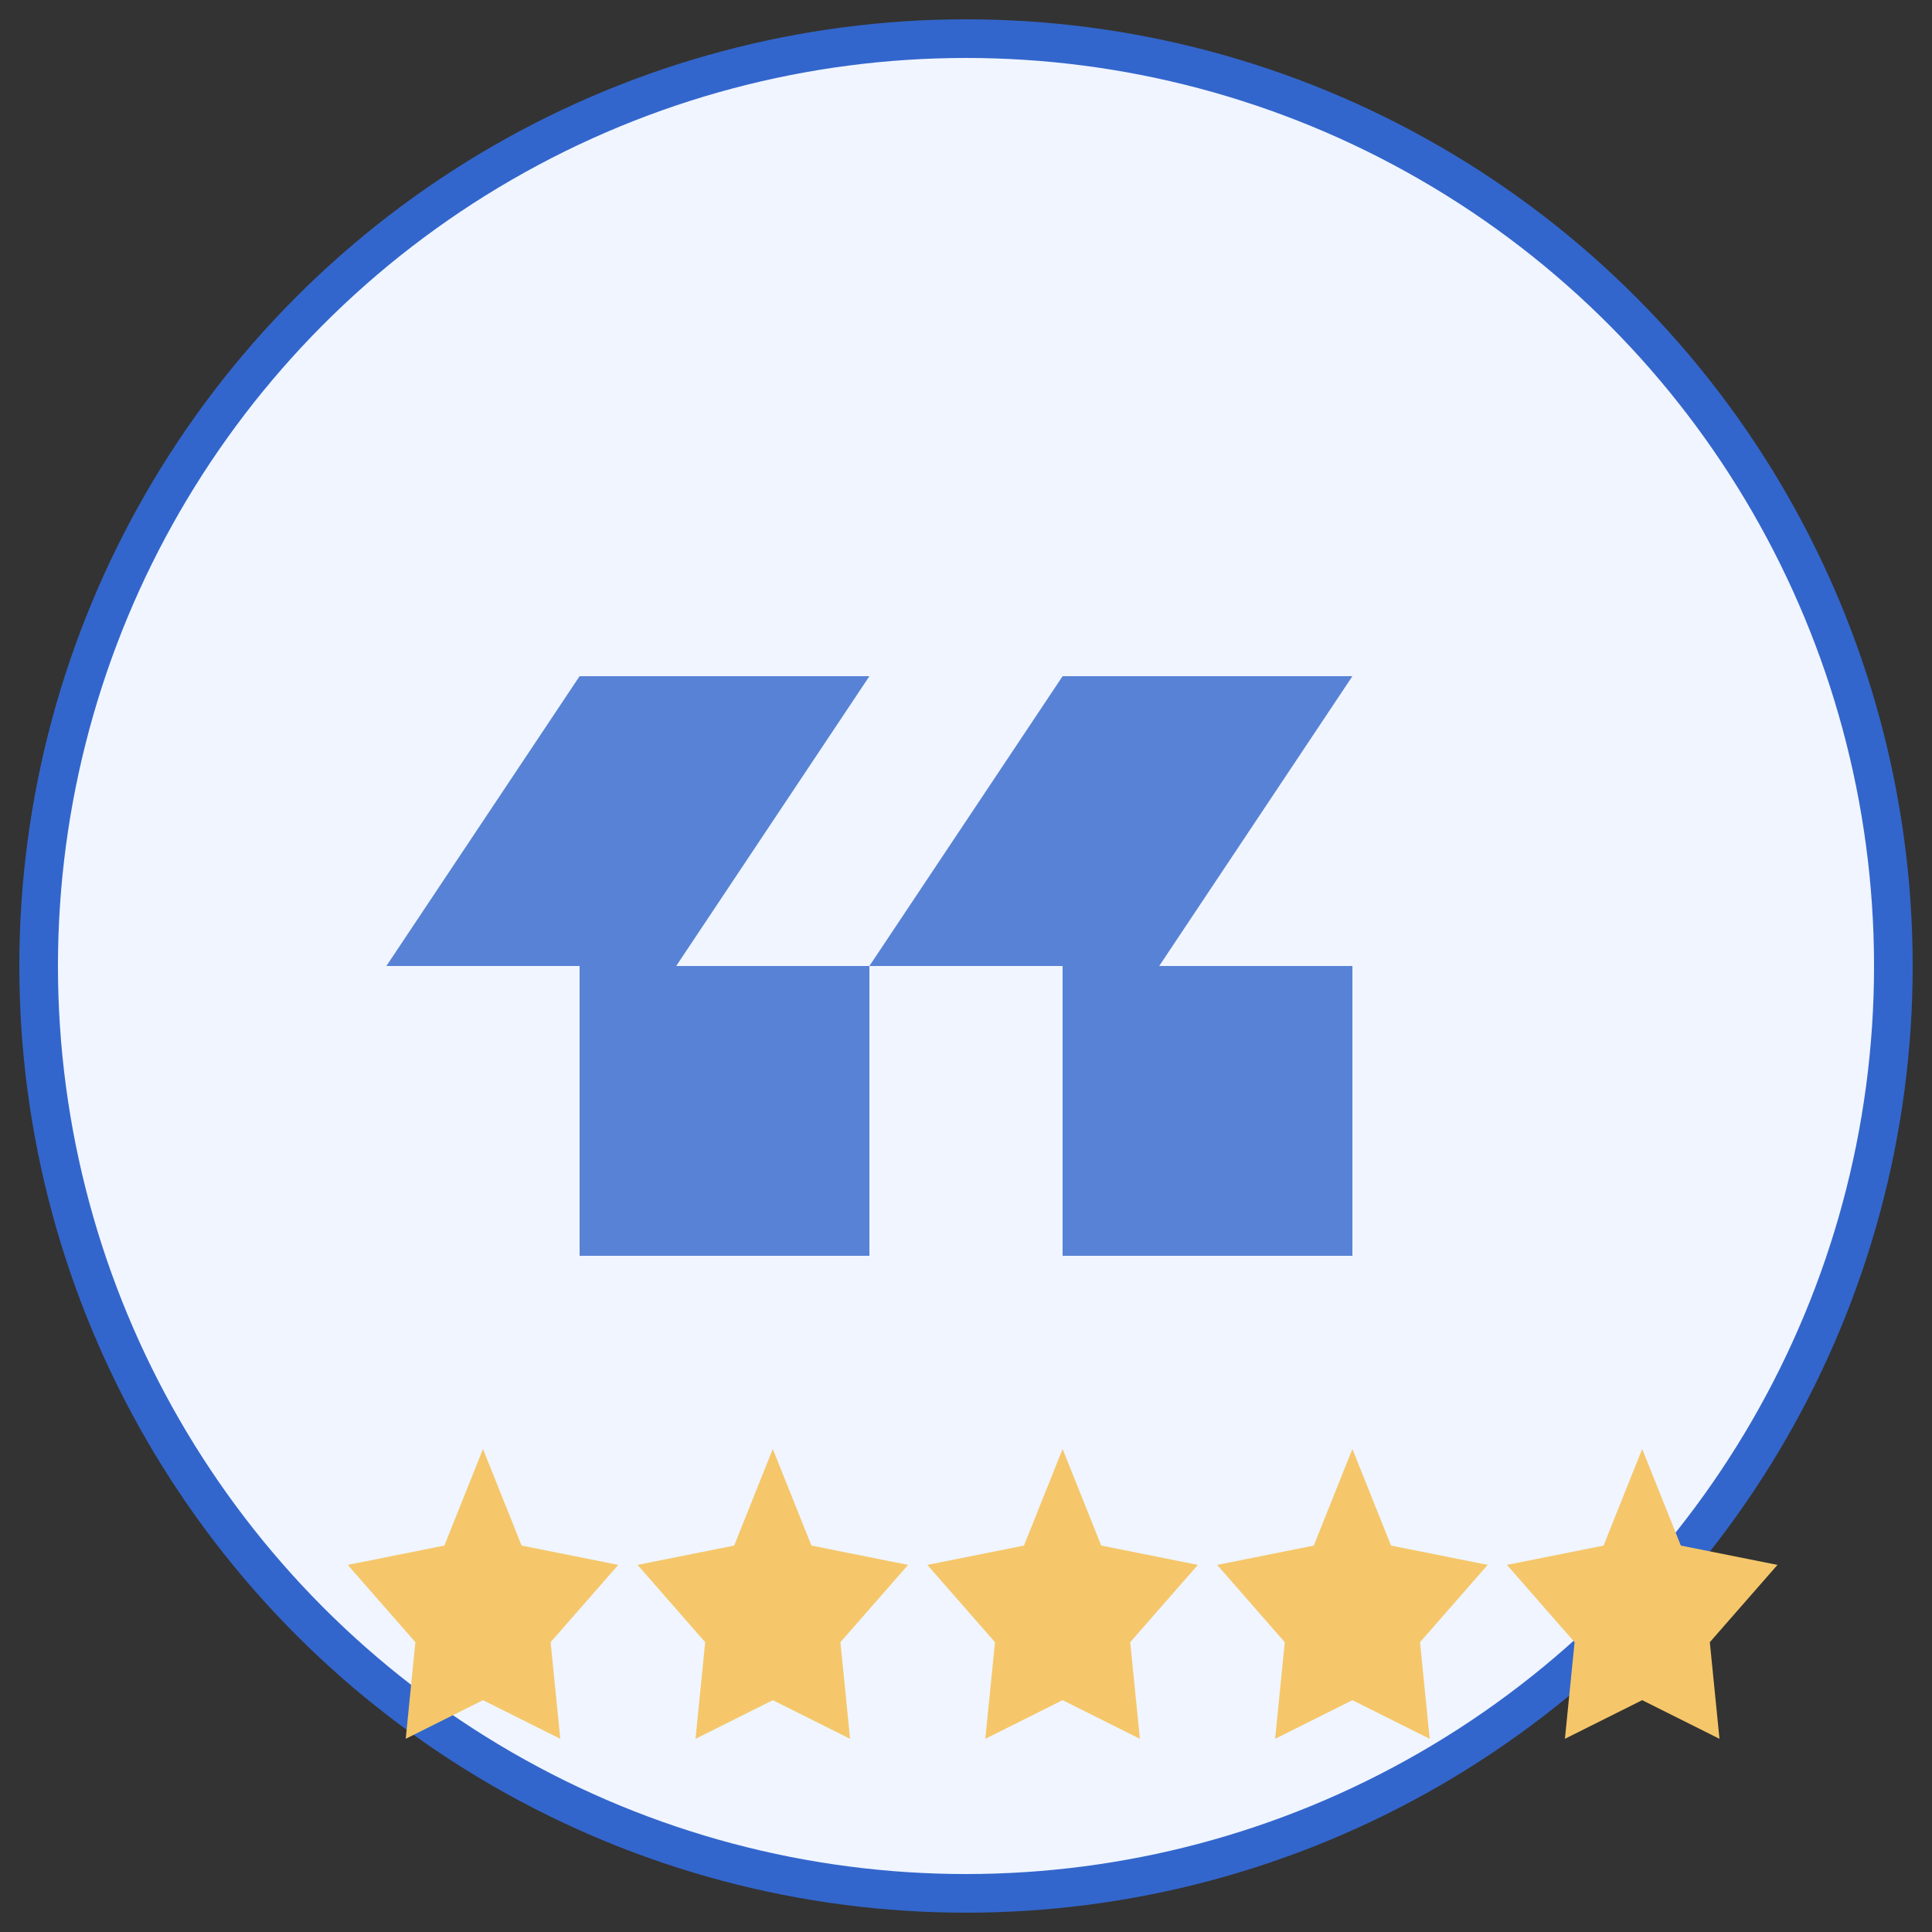
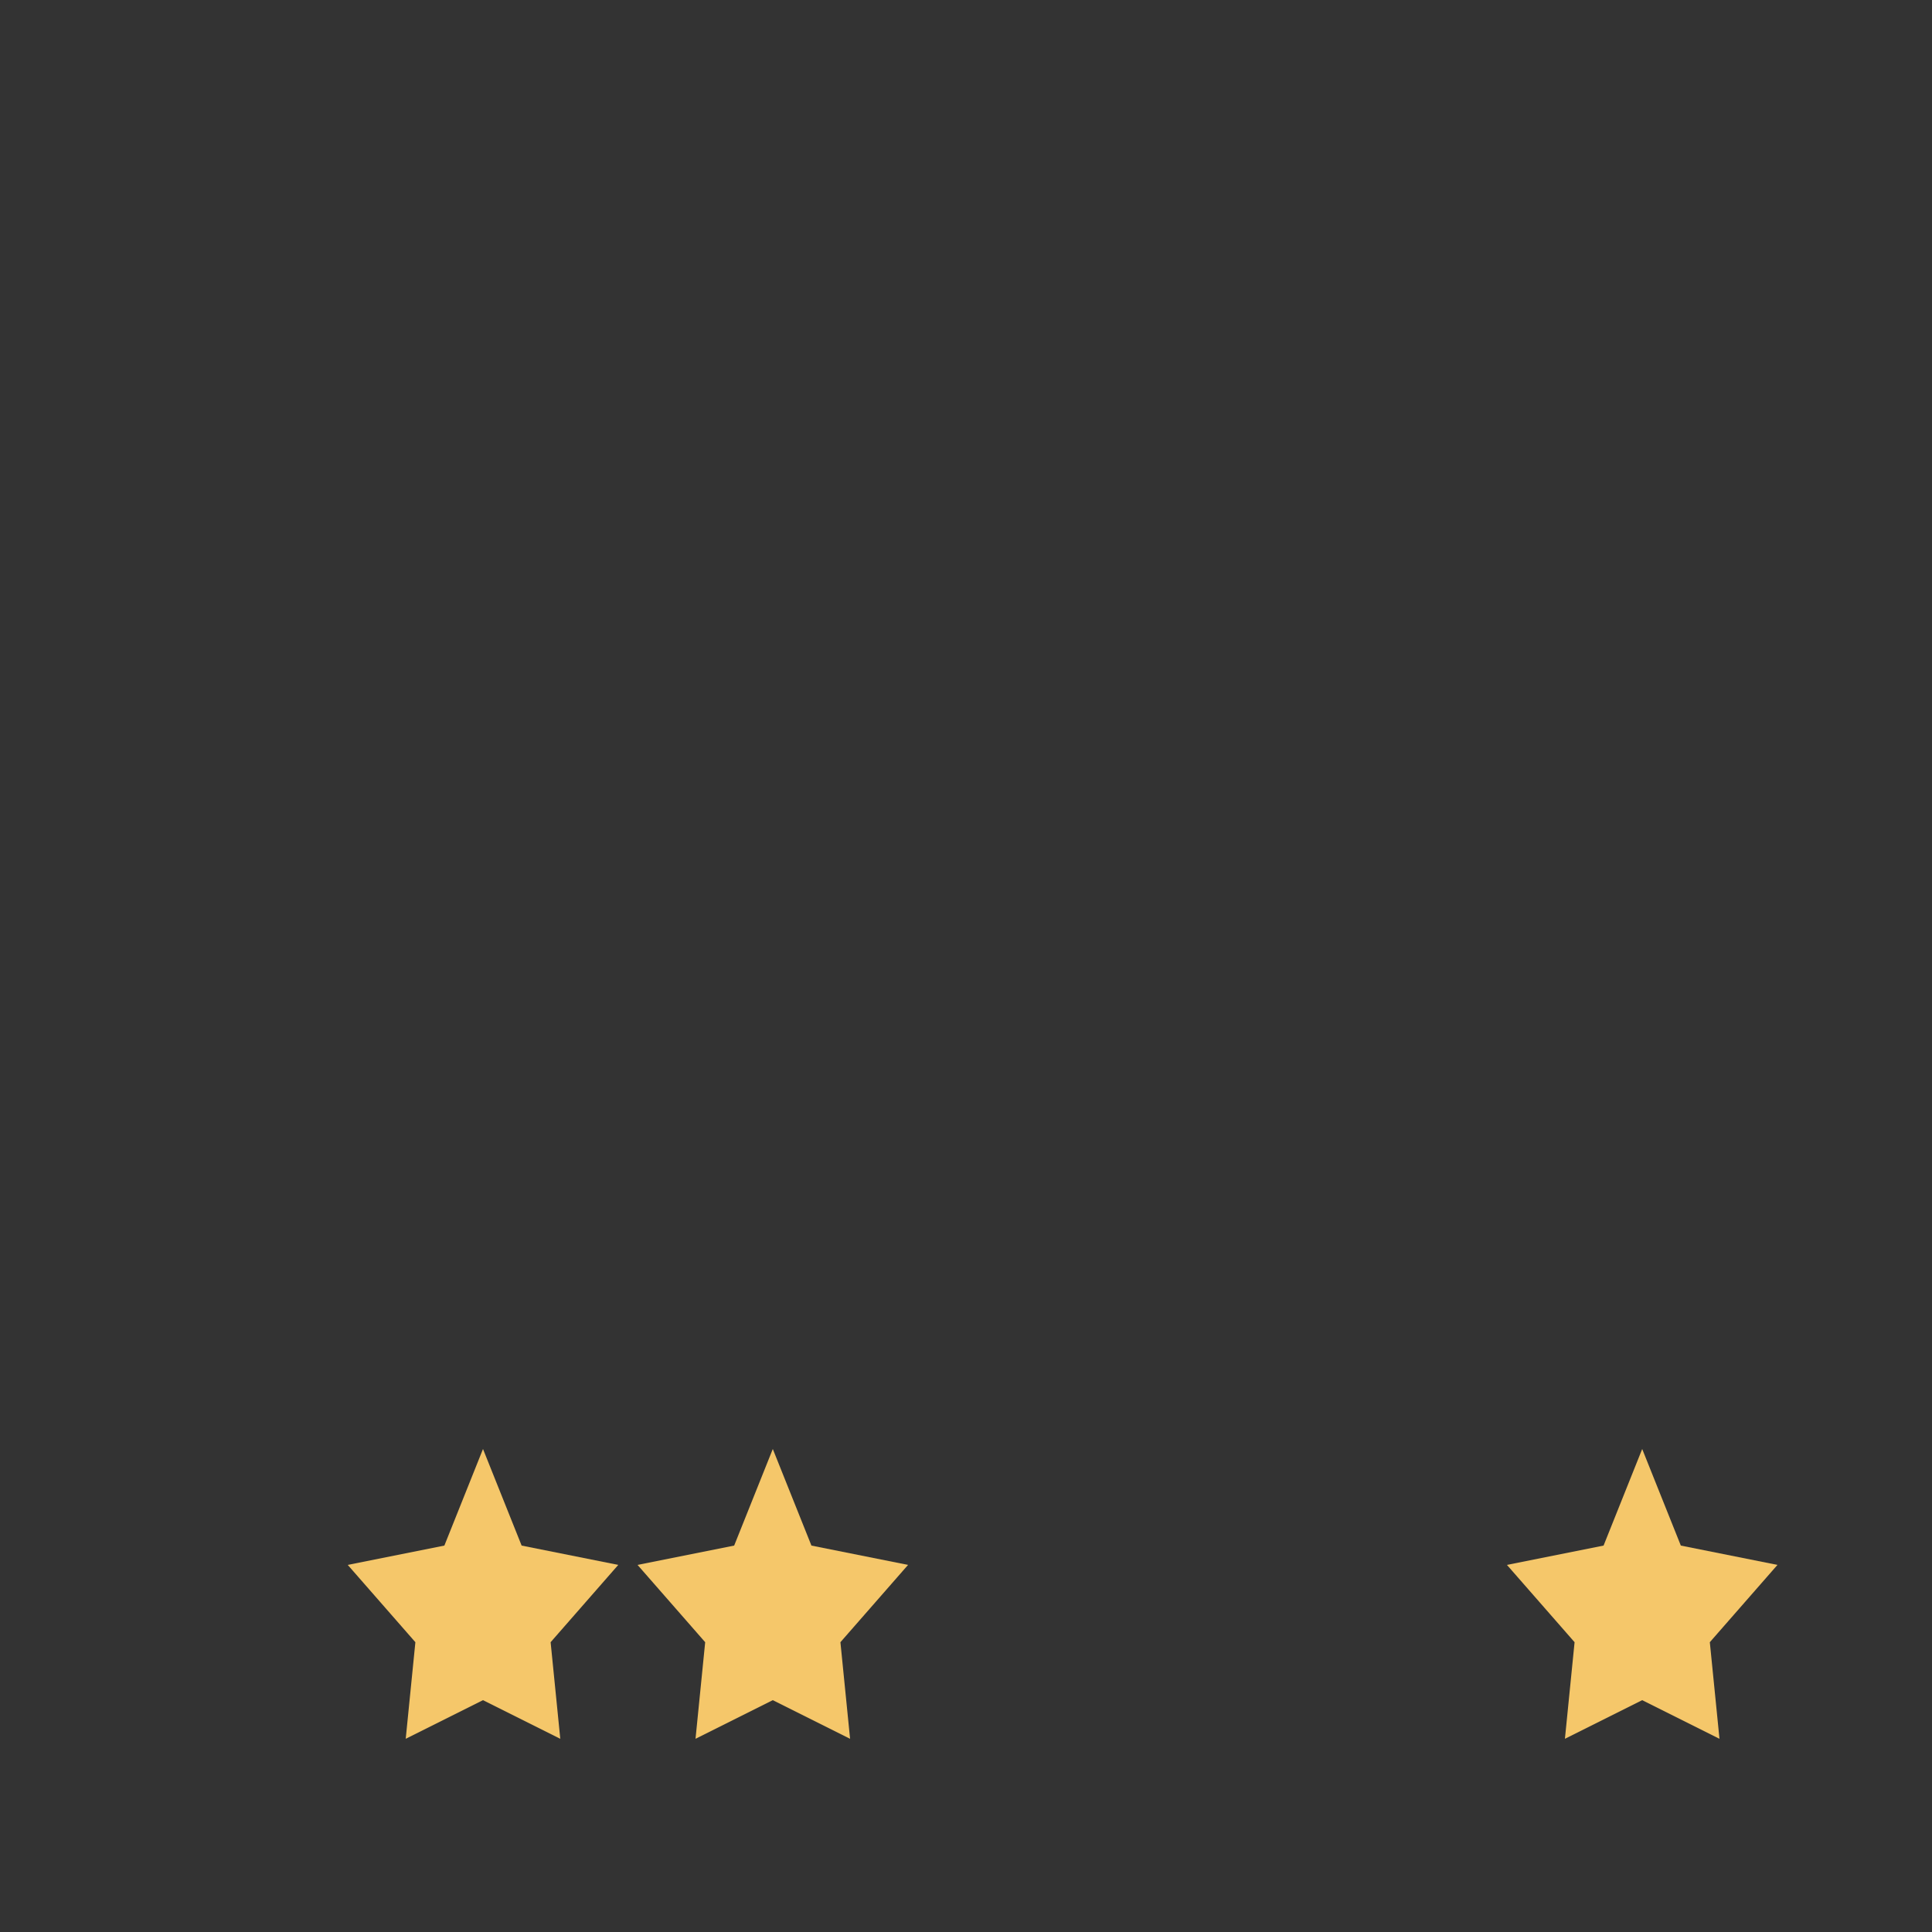
<svg xmlns="http://www.w3.org/2000/svg" viewBox="0 0 100 100">
  <rect x="0" y="0" width="100" height="100" fill="#333333" stroke="none" />
-   <circle cx="50" cy="50" r="48" fill="#f0f5ff" stroke="#3366cc" stroke-width="2" />
-   <path d="M30,35 L20,50 L30,50 L30,65 L45,65 L45,50 L35,50 L45,35 L30,35 Z" fill="#3366cc" fill-opacity="0.8" />
-   <path d="M55,35 L45,50 L55,50 L55,65 L70,65 L70,50 L60,50 L70,35 L55,35 Z" fill="#3366cc" fill-opacity="0.8" />
  <polygon points="25,75 27,80 32,81 28.5,85 29,90 25,88 21,90 21.5,85 18,81 23,80" fill="#f5c76a" />
  <polygon points="40,75 42,80 47,81 43.5,85 44,90 40,88 36,90 36.5,85 33,81 38,80" fill="#f5c76a" />
-   <polygon points="55,75 57,80 62,81 58.5,85 59,90 55,88 51,90 51.5,85 48,81 53,80" fill="#f5c76a" />
-   <polygon points="70,75 72,80 77,81 73.5,85 74,90 70,88 66,90 66.5,85 63,81 68,80" fill="#f5c76a" />
  <polygon points="85,75 87,80 92,81 88.5,85 89,90 85,88 81,90 81.5,85 78,81 83,80" fill="#f5c76a" />
</svg>